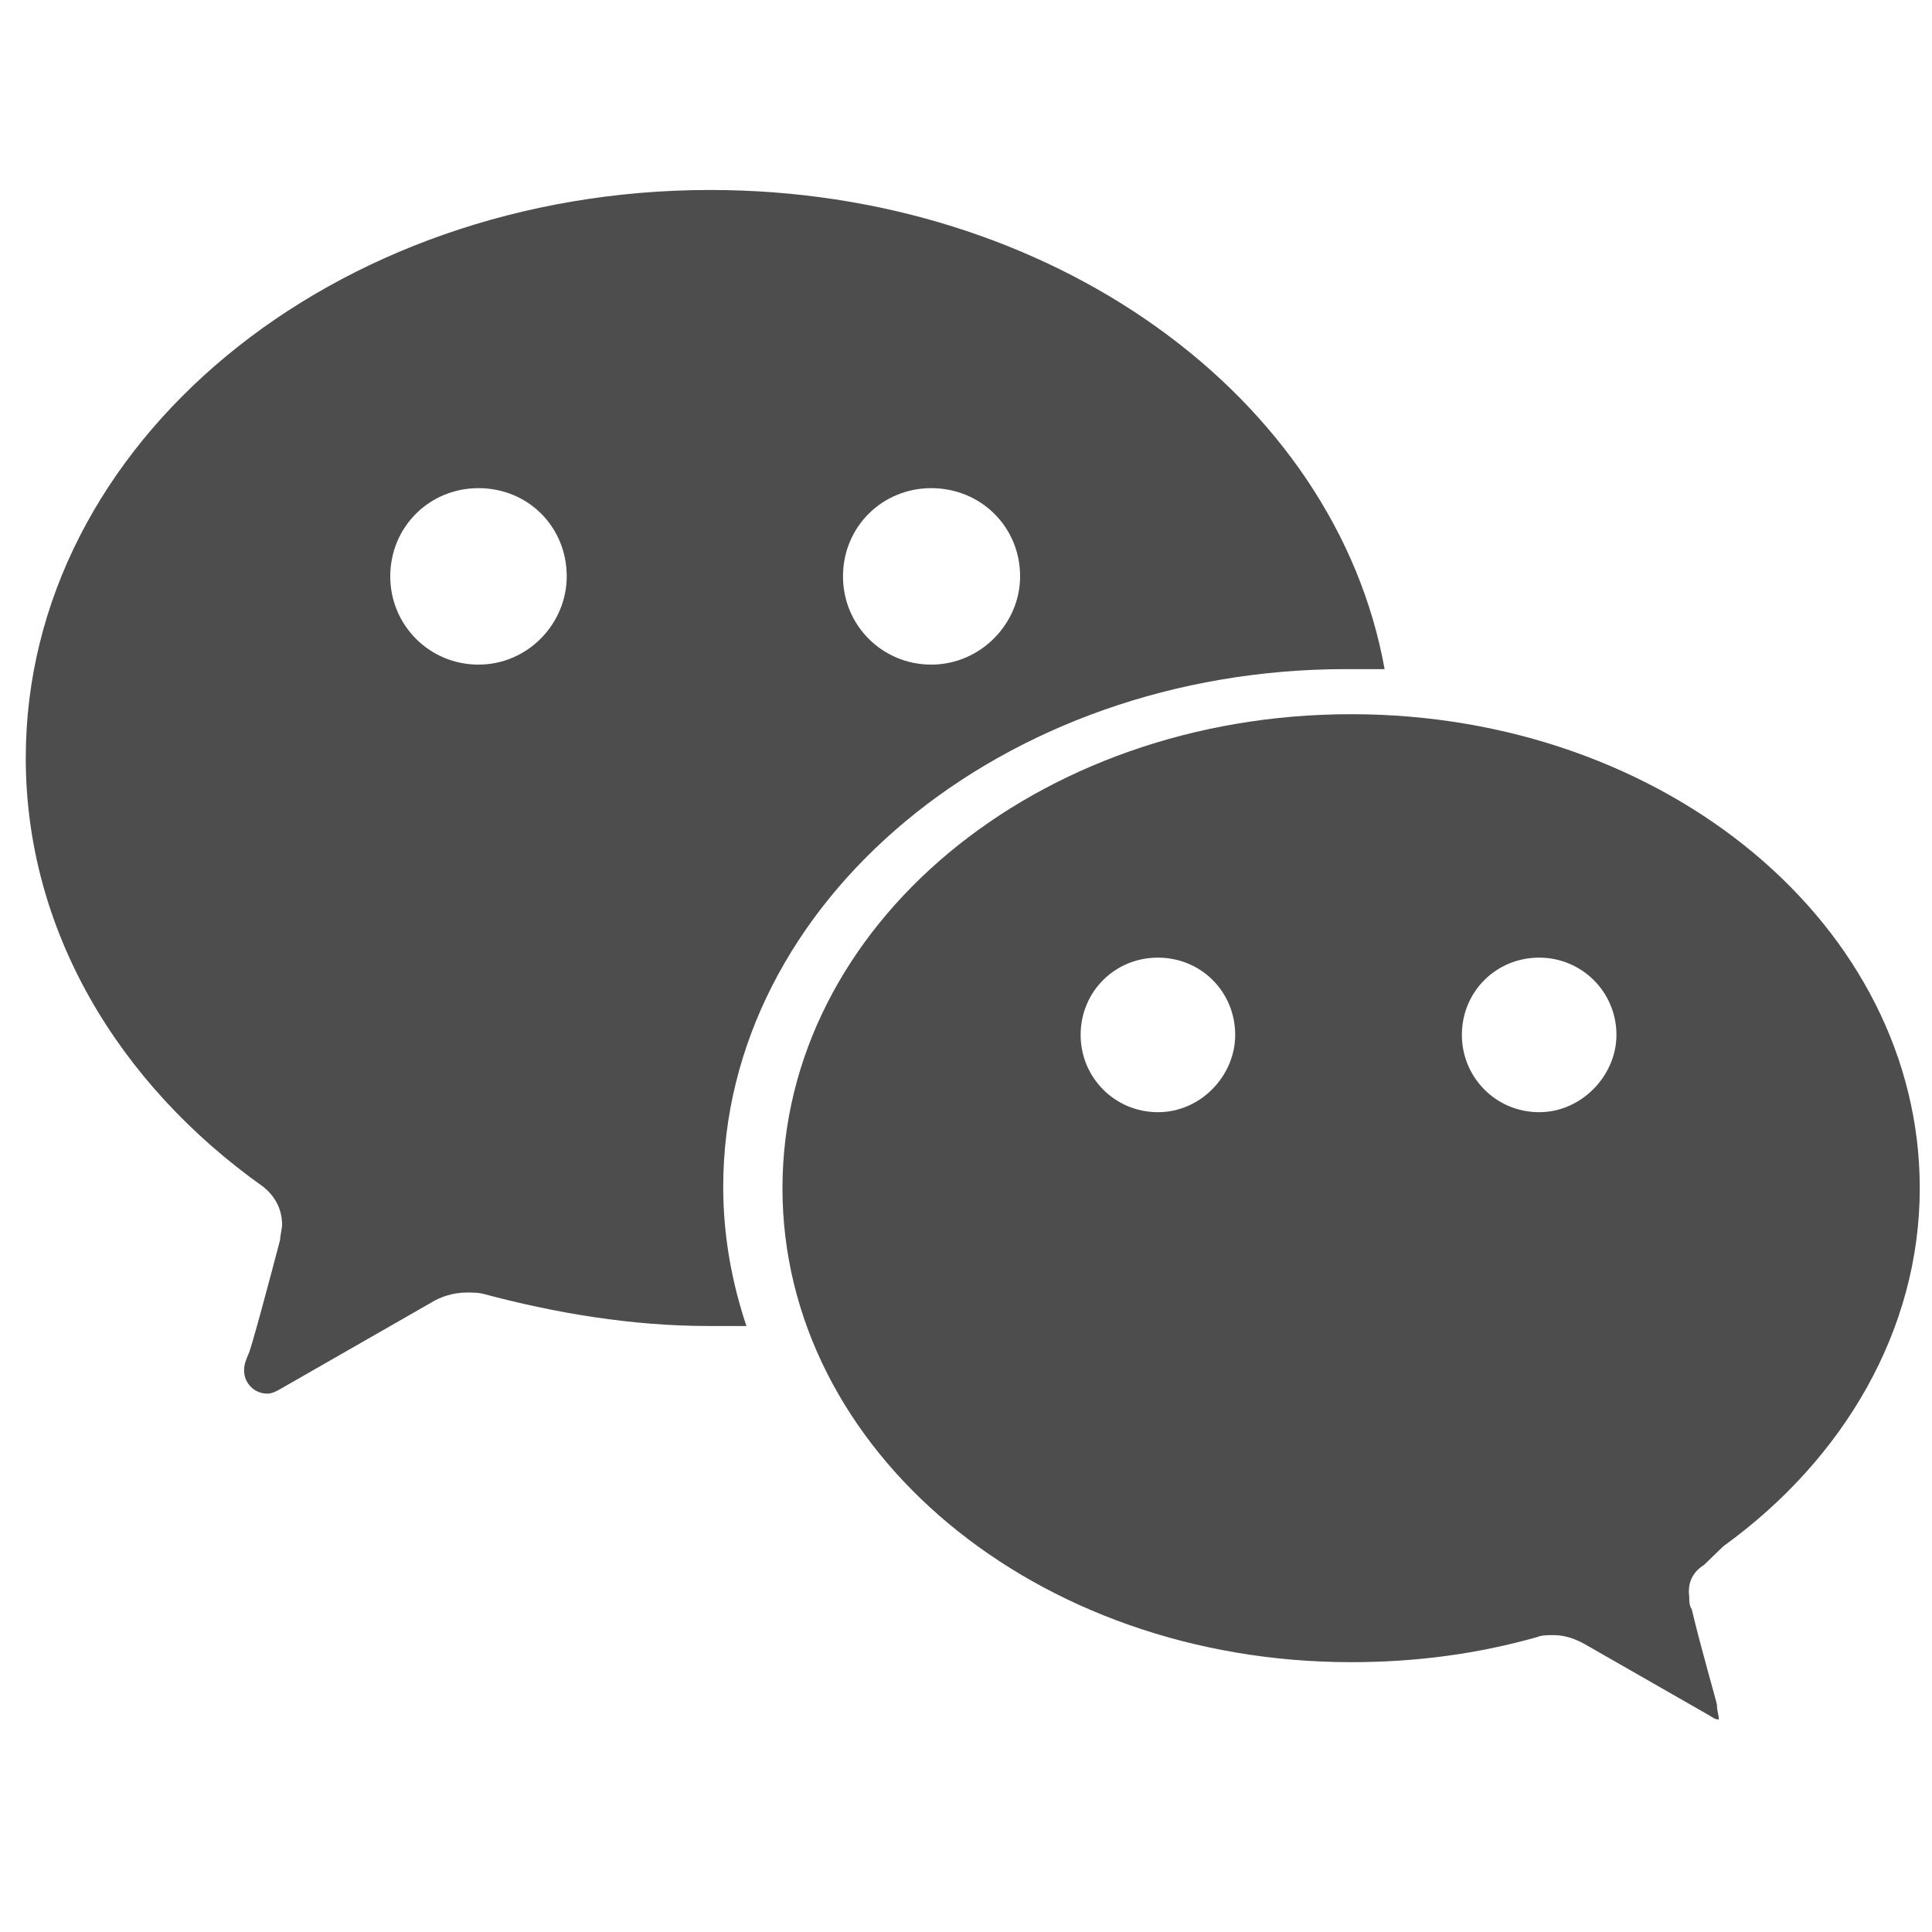
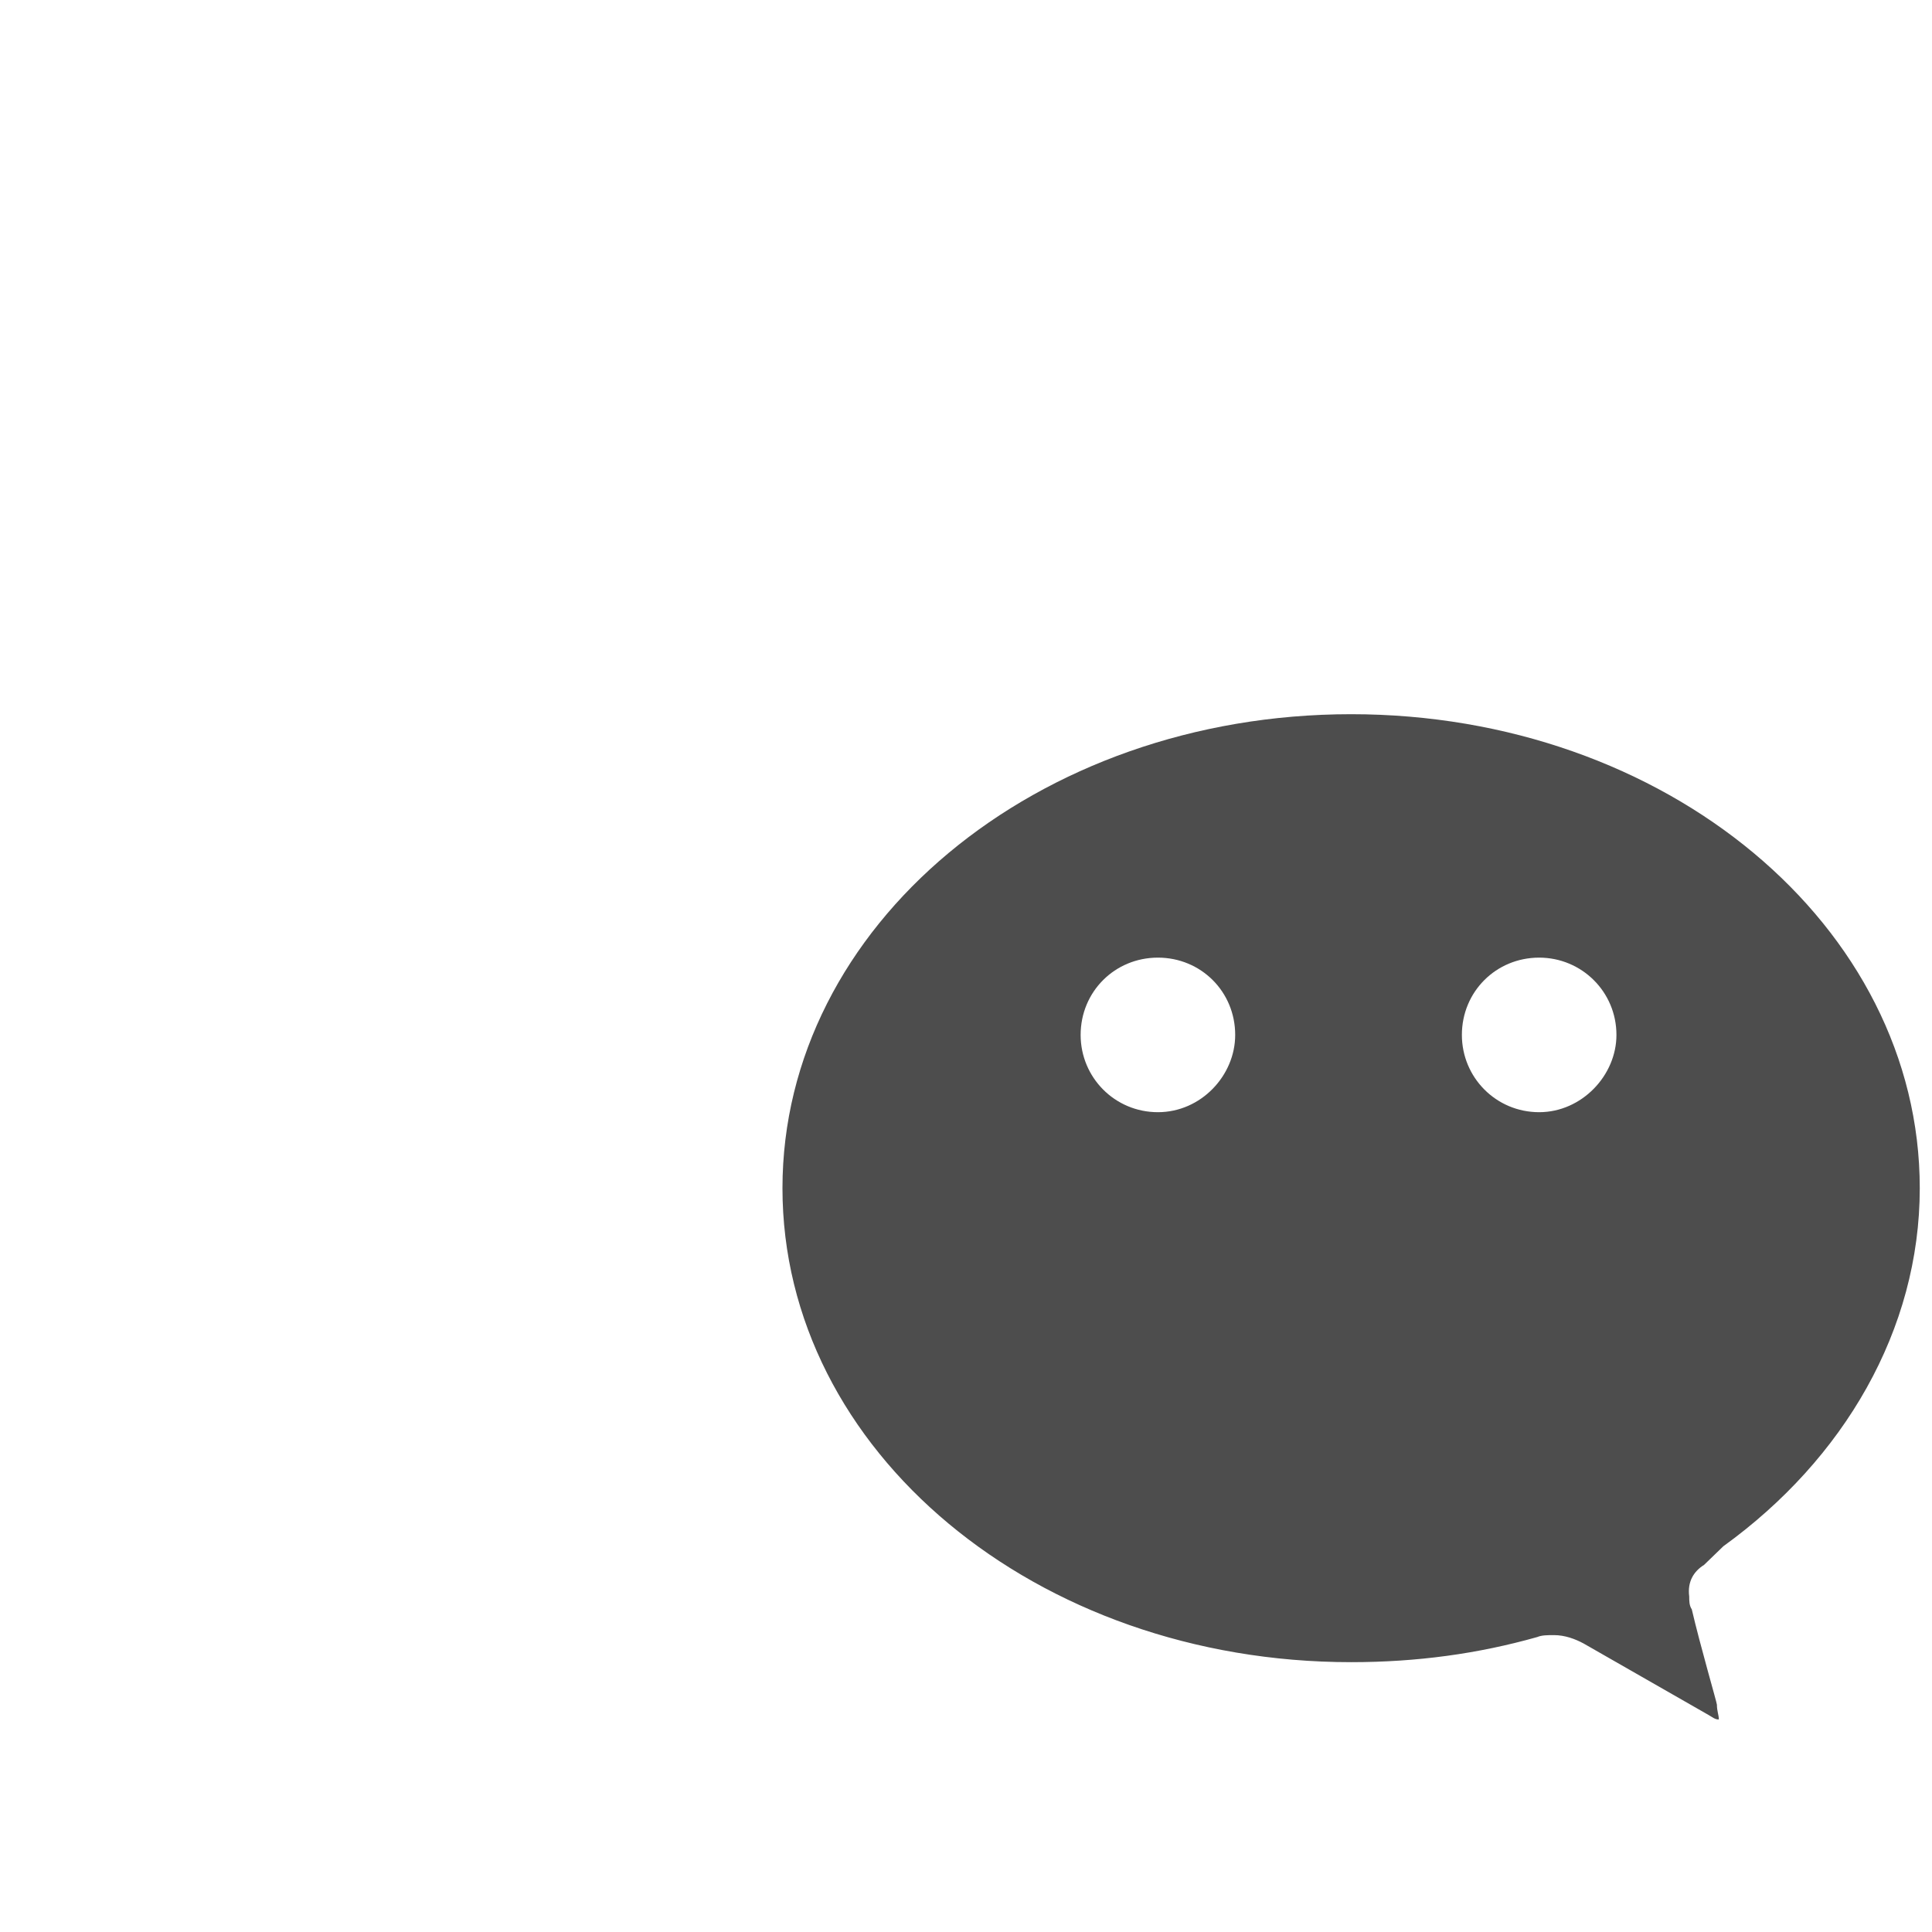
<svg xmlns="http://www.w3.org/2000/svg" xml:space="preserve" width="30px" height="30px" version="1.1" style="shape-rendering:geometricPrecision; text-rendering:geometricPrecision; image-rendering:optimizeQuality; fill-rule:evenodd; clip-rule:evenodd" viewBox="0 0 30 30" role="img">
  <defs>
    <style type="text/css">
   
    .fil0 {fill:#4D4D4D}
   
  </style>
  </defs>
  <g id="Слой_x0020_1">
    <g id="_2221822190000">
      <g>
        <g>
          <path class="fil0" d="M23.9 17.27c-0.67,0 -1.2,-0.54 -1.2,-1.2 0,-0.67 0.53,-1.2 1.2,-1.2 0.66,0 1.2,0.53 1.2,1.2 0,0.63 -0.54,1.2 -1.2,1.2l0 0zm-5.92 0c-0.67,0 -1.2,-0.54 -1.2,-1.2 0,-0.67 0.53,-1.2 1.2,-1.2 0.67,0 1.2,0.53 1.2,1.2 0,0.63 -0.53,1.2 -1.2,1.2l0 0zm8.78 6.74c1.87,-1.35 3.05,-3.36 3.05,-5.56 0,-4.07 -3.94,-7.36 -8.83,-7.36 -4.89,0 -8.83,3.29 -8.83,7.36 0,4.08 3.94,7.36 8.83,7.36 1.02,0 1.97,-0.13 2.89,-0.39 0.07,-0.03 0.16,-0.03 0.26,-0.03 0.17,0 0.33,0.06 0.46,0.13l1.94 1.11c0.07,0.04 0.1,0.07 0.16,0.07 0,-0.07 -0.03,-0.13 -0.03,-0.23 0,-0.03 -0.26,-0.92 -0.39,-1.48 -0.04,-0.06 -0.04,-0.13 -0.04,-0.2 -0.03,-0.23 0.07,-0.39 0.23,-0.49l0.3 -0.29zm0 0l0 0 0 0z" />
        </g>
        <g>
-           <path class="fil0" d="M14.46 10.32c-0.76,0 -1.37,-0.61 -1.37,-1.37 0,-0.77 0.61,-1.37 1.37,-1.37 0.77,0 1.38,0.6 1.38,1.37 0,0.73 -0.61,1.37 -1.38,1.37l0 0zm-7.03 0c-0.76,0 -1.37,-0.61 -1.37,-1.37 0,-0.77 0.61,-1.37 1.37,-1.37 0.77,0 1.37,0.6 1.37,1.37 0,0.73 -0.6,1.37 -1.37,1.37l0 0zm3.6 -7.37c-5.86,0 -10.63,3.93 -10.63,8.82 0,2.66 1.42,5.05 3.69,6.66 0.16,0.13 0.29,0.32 0.29,0.59 0,0.06 -0.03,0.16 -0.03,0.23 -0.17,0.65 -0.46,1.73 -0.49,1.77 -0.04,0.1 -0.07,0.16 -0.07,0.26 0,0.2 0.16,0.36 0.36,0.36 0.07,0 0.13,-0.03 0.2,-0.07l2.34 -1.34c0.16,-0.1 0.36,-0.16 0.56,-0.16 0.09,0 0.19,0 0.29,0.03 1.09,0.29 2.27,0.49 3.46,0.49l0.59 0c-0.23,-0.69 -0.36,-1.41 -0.36,-2.16 0,-4.43 4.34,-8.04 9.67,-8.04l0.6 0c-0.76,-4.23 -5.17,-7.44 -10.47,-7.44z" />
-         </g>
+           </g>
      </g>
    </g>
  </g>
</svg>